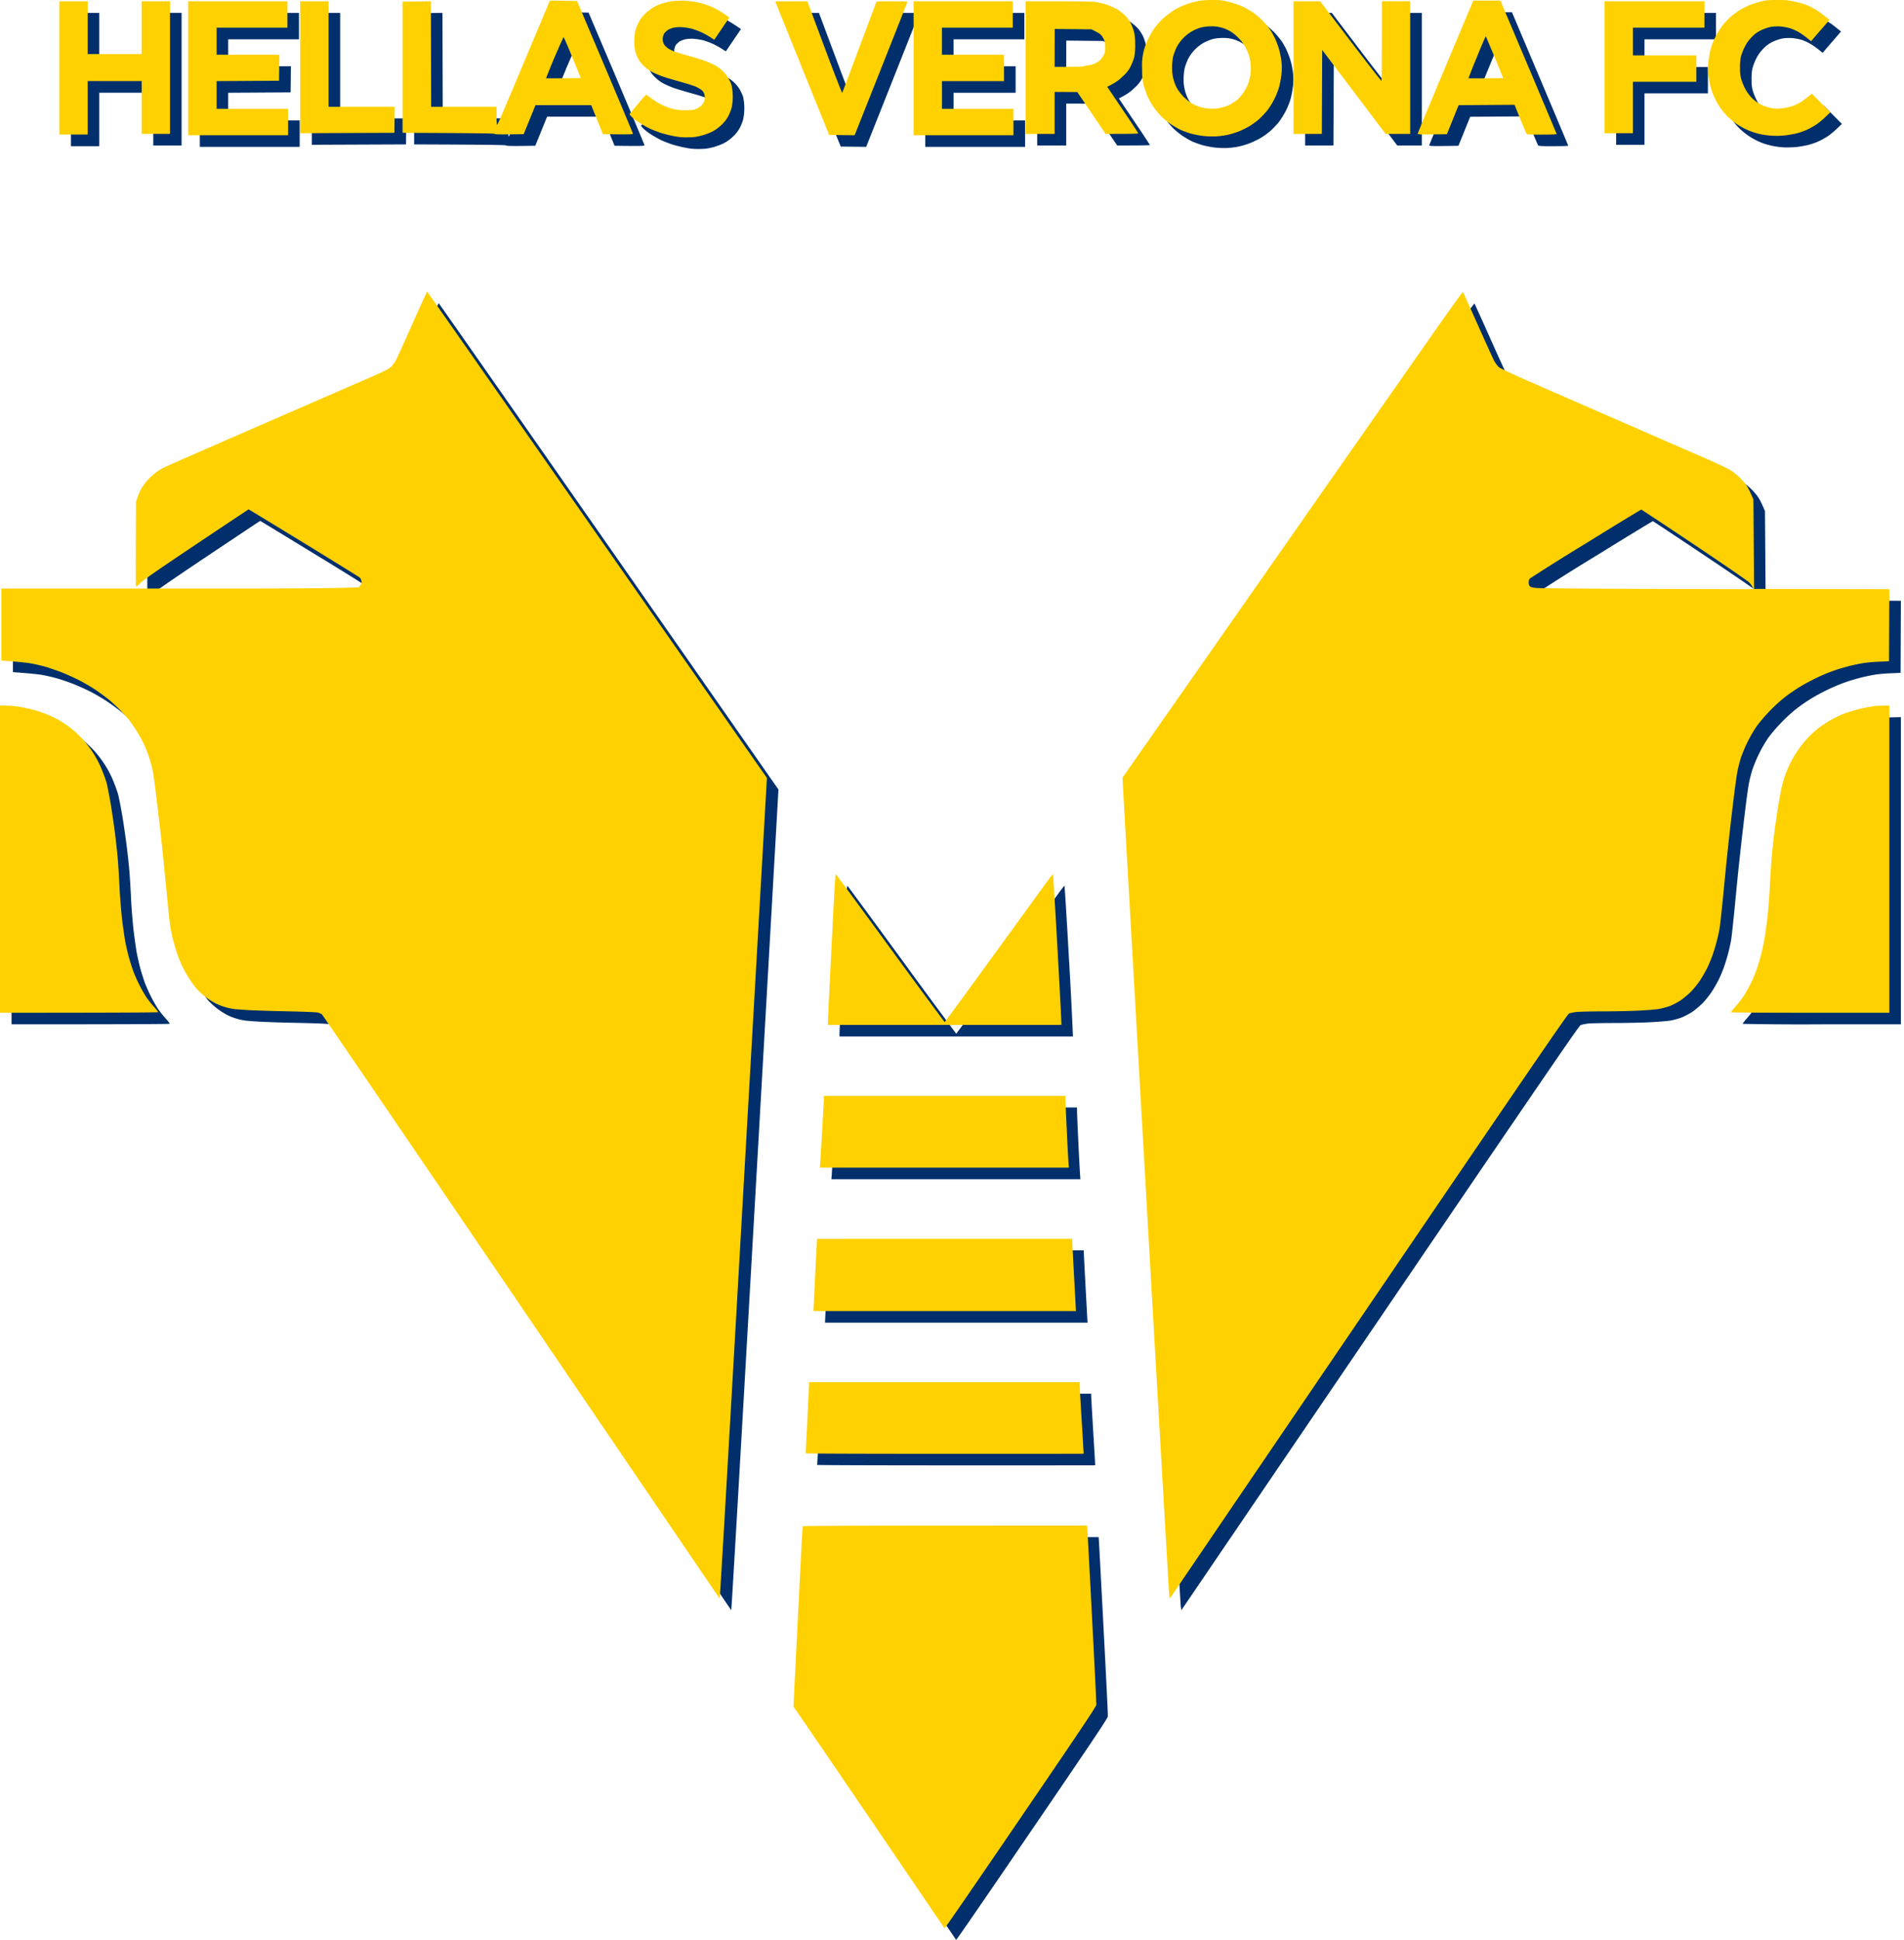
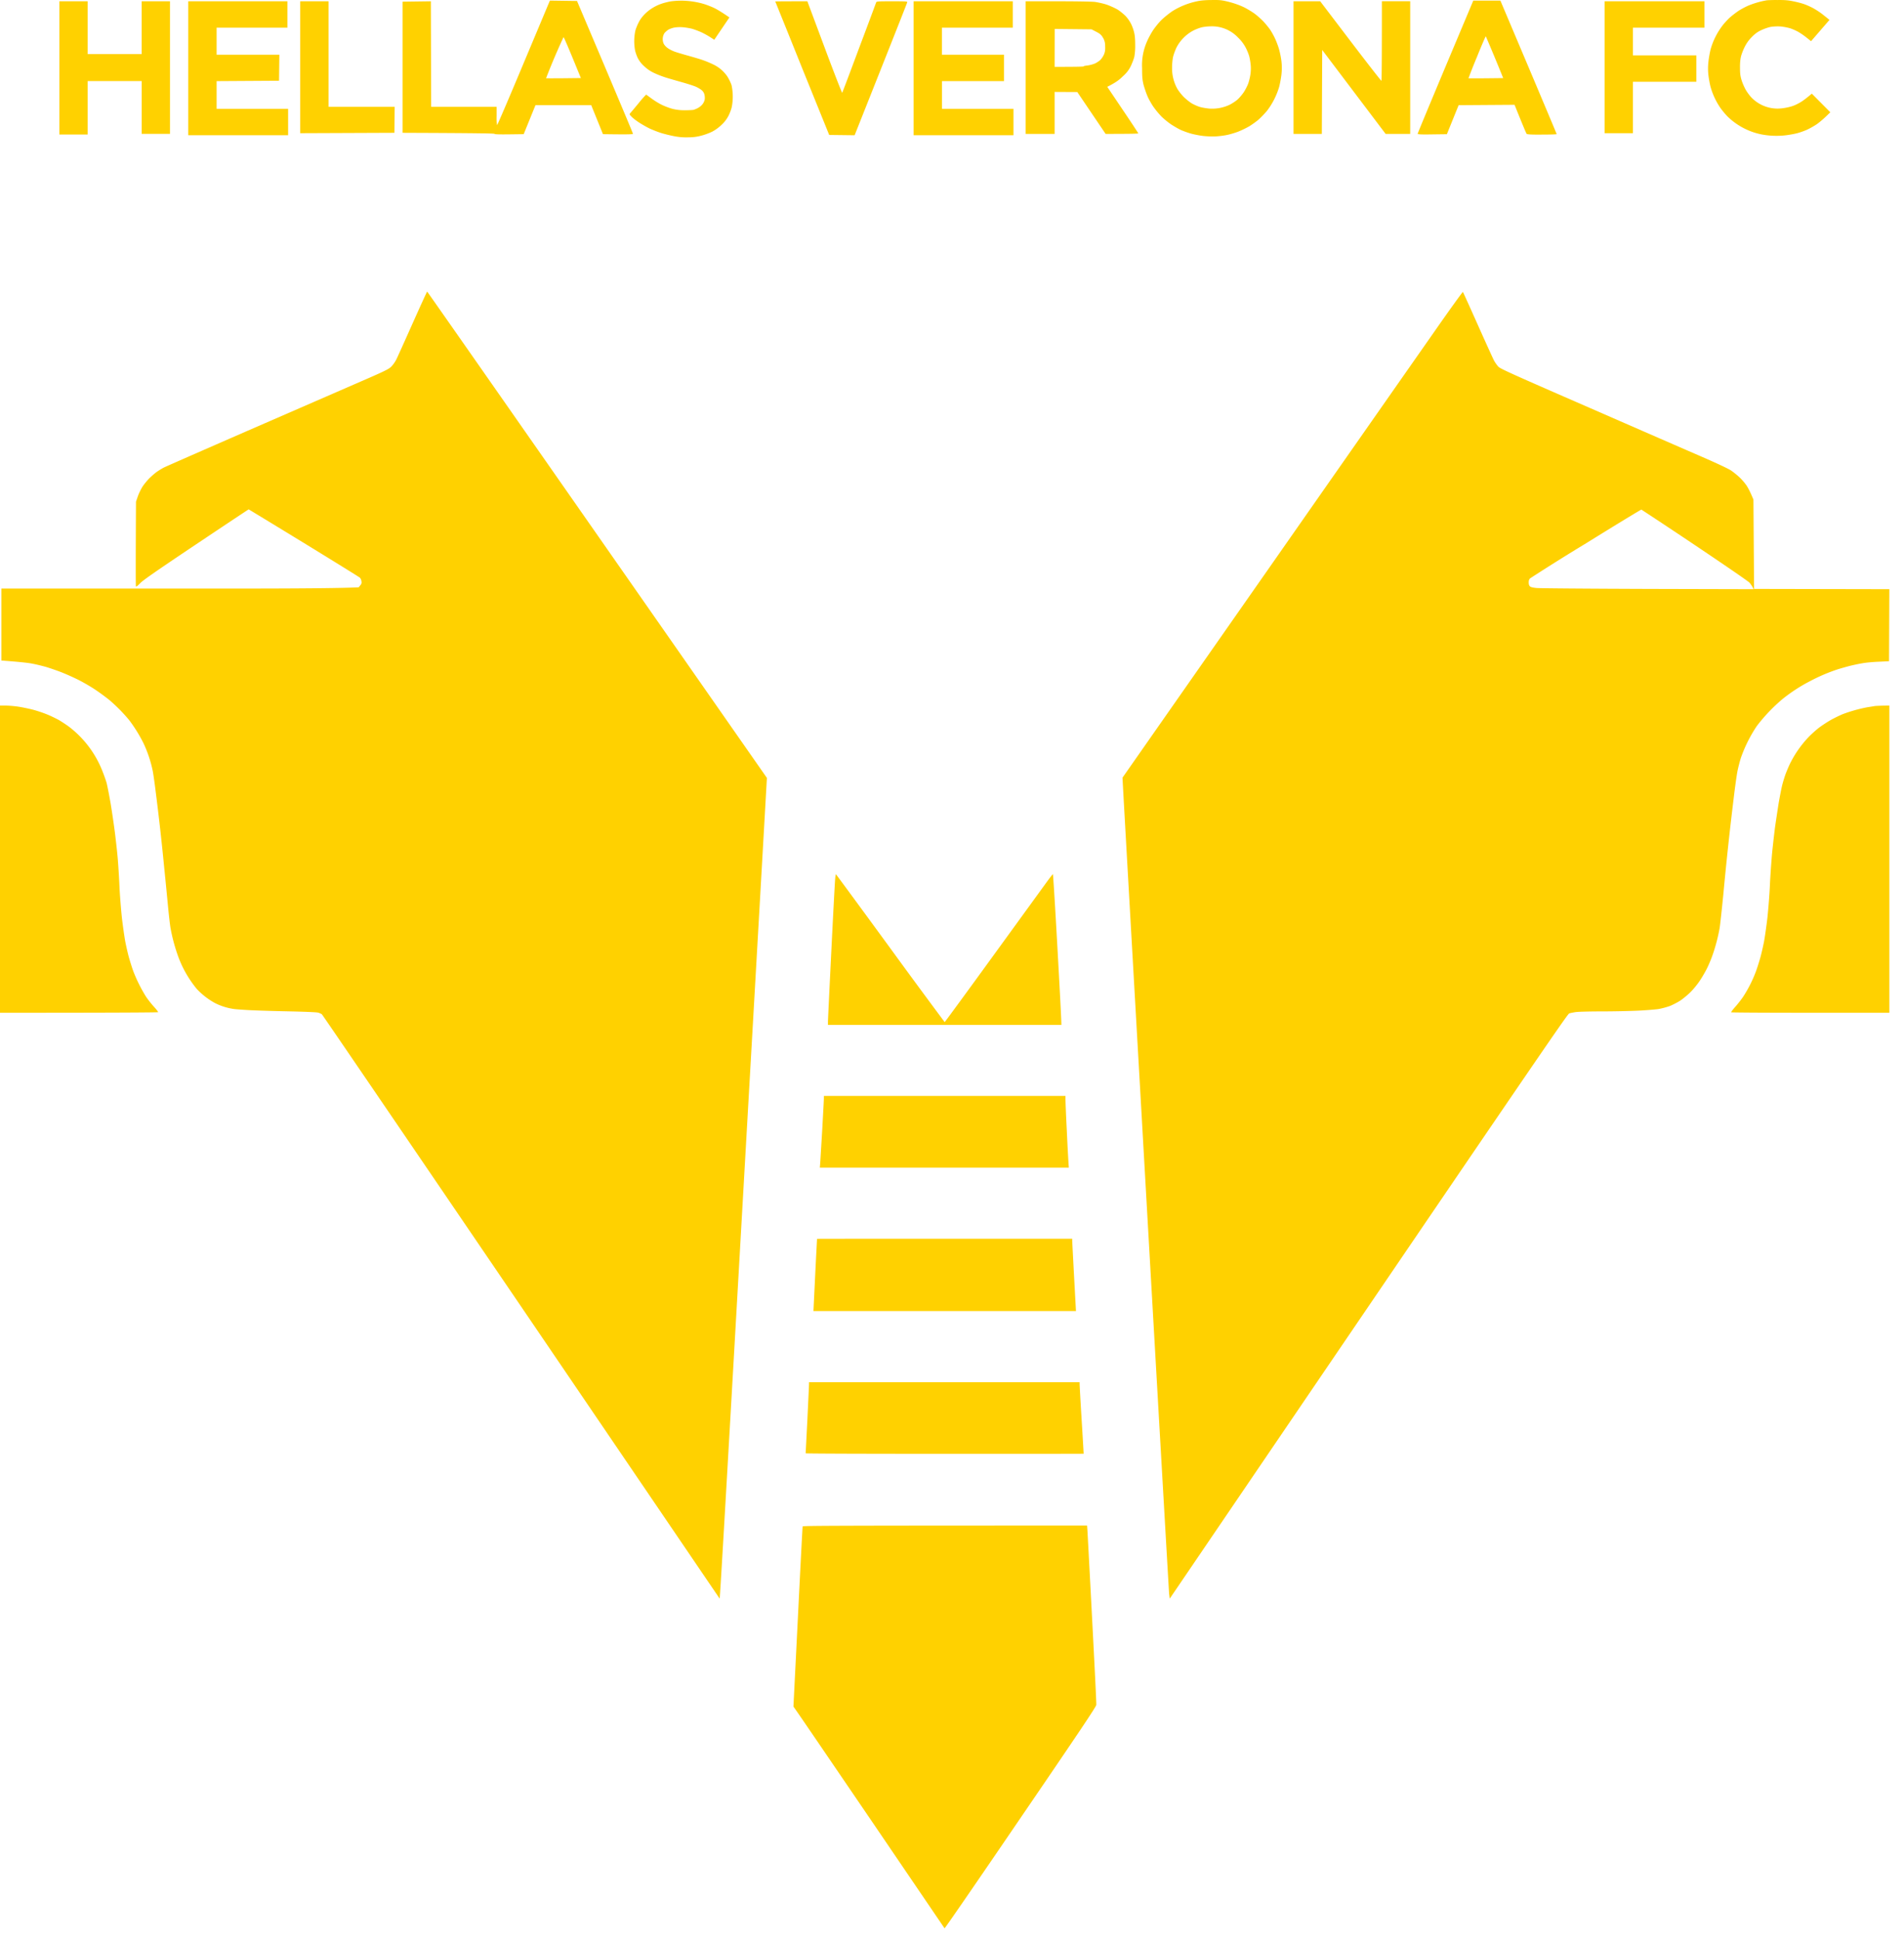
<svg xmlns="http://www.w3.org/2000/svg" width="491" height="500" fill="none">
-   <path fill="#002F6C" fill-rule="evenodd" d="M315.42 2.99c2.14-.03 2.66.02 4.53.5 1.34.34 2.68.82 3.82 1.36.95.48 2.24 1.27 2.86 1.74.62.48 1.6 1.35 2.19 1.97.57.62 1.3 1.51 1.64 1.99.32.47.9 1.46 1.24 2.18.35.72.85 2.02 1.1 2.89.25.84.54 2.3.64 3.2.13 1.2.13 2.2-.02 3.5-.13 1-.4 2.5-.65 3.32-.22.82-.8 2.18-1.24 3.05-.45.85-1.24 2.12-1.76 2.79-.55.67-1.47 1.64-2.07 2.18-.57.53-1.71 1.35-2.5 1.84-.8.48-2.15 1.12-3 1.45-.86.32-2.13.7-2.78.82-.67.15-1.96.32-2.88.37-.97.05-2.39 0-3.38-.13-.97-.12-2.39-.4-3.13-.62-.77-.22-1.87-.62-2.44-.87-.6-.25-1.69-.9-2.48-1.39-.8-.52-2-1.5-2.66-2.16a22 22 0 0 1-2.17-2.66c-.52-.8-1.19-2.01-1.46-2.71-.3-.7-.72-1.96-.95-2.79-.3-1.26-.37-2-.37-4.22a15.03 15.03 0 0 1 1.3-6.99c.29-.72.99-1.98 1.5-2.78.56-.82 1.57-2.09 2.32-2.8.75-.7 2.04-1.75 2.88-2.27a19.63 19.63 0 0 1 6.04-2.41c1-.23 2.17-.35 3.88-.35Zm-4.87 7.95a10.4 10.4 0 0 0-4.15 4.23c-.35.72-.75 1.81-.9 2.44-.15.62-.27 1.89-.27 2.8a10.84 10.84 0 0 0 1.27 5.3c.32.6 1.1 1.62 1.76 2.29.7.67 1.7 1.46 2.29 1.76.57.3 1.42.67 1.91.8.48.15 1.5.32 2.27.4a10.55 10.55 0 0 0 5.29-.95c.62-.3 1.57-.92 2.09-1.37.52-.47 1.27-1.36 1.66-1.96.4-.62.87-1.57 1.07-2.09a10.98 10.98 0 0 0 .67-4.8 15.4 15.4 0 0 0-.37-2.26c-.15-.57-.57-1.59-.92-2.26a9.9 9.9 0 0 0-1.94-2.56 9.2 9.2 0 0 0-7.03-2.93c-.77 0-1.87.12-2.44.27-.6.15-1.61.55-2.26.9ZM461.24 3c1.84-.03 2.86.05 4.25.35 1 .2 2.34.54 2.96.8.62.22 1.64.69 2.26 1.04.62.35 1.57.97 2.09 1.36.52.43 1.2.95 1.96 1.57l-4.75 5.5-1.01-.83a19.5 19.5 0 0 0-2.14-1.49c-.62-.37-1.62-.82-2.24-1.02-.62-.2-1.76-.4-2.51-.47-.82-.05-1.87 0-2.54.12-.62.13-1.71.5-2.43.85a7.8 7.8 0 0 0-2.44 1.79 9.48 9.48 0 0 0-1.76 2.44c-.38.72-.8 1.81-.97 2.43-.2.77-.3 1.74-.28 3.06 0 1.57.1 2.19.45 3.3.25.78.75 1.87 1.1 2.47.34.57.94 1.36 1.34 1.79a9.4 9.4 0 0 0 8.3 2.8c.82-.1 1.94-.37 2.54-.6.57-.19 1.49-.66 2.08-1.04.57-.37 1.42-.99 2.71-2.08l4.78 4.8-1.22 1.16c-.67.65-1.74 1.54-2.36 1.97-.63.42-1.7 1.02-2.34 1.31-.67.33-1.81.72-2.54.92-.72.2-2.13.45-3.13.58-1 .1-2.56.14-3.48.1a19.67 19.67 0 0 1-5.05-.97 17.6 17.6 0 0 1-6.36-3.96c-.57-.57-1.39-1.56-1.84-2.18a18.54 18.54 0 0 1-2.58-5.5c-.2-.74-.45-2.14-.55-3.03-.12-1.22-.12-2.19.02-3.58.13-1.07.4-2.59.65-3.4a18.41 18.41 0 0 1 2.81-5.57c.45-.63 1.34-1.62 1.96-2.2.6-.54 1.67-1.36 2.34-1.8.65-.43 1.8-1.05 2.51-1.35a22.82 22.82 0 0 1 4.63-1.34c.17-.05 1.44-.1 2.78-.1Zm-316.44.15 6.98.1L159 20.22c3.95 9.37 7.2 17.1 7.2 17.22 0 .18-.86.23-7.72.13l-3.03-7.49h-14.37l-3.04 7.49-3.75.05c-2.41.02-3.75 0-3.75-.13 0-.12-4.1-.2-23.74-.27V3.42l7.3-.1.08 27.19h16.88v2.36c0 1.3.05 2.36.12 2.36.08 0 3.04-6.89 6.57-15.31l6.73-16.04.33-.74Zm-1 20c.03.03 2.04.03 4.5 0l4.47-.04c-3.33-8.18-4.37-10.54-4.47-10.54-.07 0-1.14 2.36-2.36 5.27-1.2 2.9-2.16 5.3-2.14 5.32Zm34.5-19.98a21.16 21.16 0 0 1 6 .8c.82.22 2.1.72 2.88 1.1.75.37 1.94 1.06 3.9 2.43l-1.34 1.96-2.56 3.78-.97-.62c-.52-.35-1.6-.95-2.34-1.3-.77-.34-1.91-.76-2.53-.94-.62-.15-1.7-.32-2.34-.37a8.87 8.87 0 0 0-2.19.1c-.52.1-1.22.37-1.54.57-.32.22-.74.6-.94.85a2.9 2.9 0 0 0-.23 2.66c.15.37.6.87 1.02 1.16.4.3 1.17.7 1.7.9.52.2 1.93.62 3.13.97 1.19.32 2.9.82 3.82 1.12.92.3 2.22.82 2.91 1.17a9.12 9.12 0 0 1 3.85 3.18c.4.62.9 1.64 1.1 2.26a14.02 14.02 0 0 1 .05 5.67c-.13.57-.5 1.56-.82 2.18a8.37 8.37 0 0 1-1.7 2.27c-.71.72-1.6 1.36-2.43 1.81-.72.37-2.04.87-2.96 1.1-1.22.32-2.14.42-3.55.42-1.37.02-2.46-.1-3.75-.38-1-.2-2.47-.57-3.21-.82-.77-.24-2.04-.74-2.79-1.09a29.29 29.29 0 0 1-2.7-1.54c-.73-.47-1.6-1.14-1.92-1.5-.57-.56-.6-.64-.32-.94.15-.15 1.1-1.29 2.11-2.5a27.37 27.37 0 0 1 1.96-2.24c.03 0 .65.44 1.35.96.7.53 1.89 1.27 2.66 1.65.74.37 2.01.84 2.78 1.04.92.25 1.94.37 3.13.37.95 0 1.97-.05 2.26-.1.28-.07.8-.27 1.12-.44.33-.15.85-.55 1.15-.9a3 3 0 0 0 .64-1.24 3.5 3.5 0 0 0-.05-1.34c-.1-.45-.37-.87-.74-1.17-.3-.25-.97-.65-1.47-.87a36.9 36.9 0 0 0-3.75-1.2c-1.54-.44-3.46-1-4.2-1.24-.77-.22-2.04-.74-2.84-1.12a9.34 9.34 0 0 1-2.58-1.76 7.04 7.04 0 0 1-1.64-2.14c-.28-.57-.57-1.47-.67-1.96a13.2 13.2 0 0 1 .07-5.03c.15-.57.57-1.59.92-2.23.4-.8 1.04-1.6 1.76-2.29a11.32 11.32 0 0 1 4.1-2.44c.48-.17 1.42-.42 2.1-.54.64-.13 1.83-.23 2.6-.23Zm204.61-.02h6.99l7.25 17.13c3.98 9.42 7.26 17.2 7.26 17.27 0 .08-1.71.13-3.78.13-2.9.02-3.82-.05-3.97-.2-.1-.13-.85-1.87-3.1-7.48l-14.43.1-3.03 7.48-3.78.05c-2.9.05-3.75 0-3.75-.18 0-.12 3.23-7.88 7.16-17.25l7.18-17.05Zm-1.24 20c.02.03 2.04.03 4.5 0l4.45-.04a507.3 507.3 0 0 0-4.48-10.76c-.05-.05-1.1 2.36-2.3 5.34a143.43 143.43 0 0 0-2.17 5.47ZM18.29 3.32h7.31v13.6h13.92V3.31h7.31V37.5h-7.3V23.9H25.6v13.78h-7.3V3.3Zm33.24 0H77.1v6.81H58.84v6.96h16.18l-.08 6.72-16.1.1v7.13h18.44v6.81H51.53V3.31Zm28.88 0h7.31v27.2h17.05l-.07 6.7-24.29.1v-34Zm130.78 0 4.43 11.86c2.43 6.54 4.5 11.8 4.55 11.73.07-.07 2.03-5.27 4.37-11.56 2.36-6.29 4.33-11.56 4.38-11.73.1-.27.44-.3 4.1-.3 3.73 0 4 .03 3.9.3-.02.17-3.1 7.96-13.55 34.23l-6.56-.07-6.96-17.18c-3.8-9.47-6.94-17.2-6.94-17.23 0-.02 1.87-.05 8.28-.05Zm27.4 0h25.57v6.81H245.9v6.96h16.01v6.82h-16v7.13h18.44v6.81h-25.75V3.31Zm28.88 0h8.23c4.72 0 8.85.08 9.7.18.81.12 2.18.42 3.05.72.85.3 2.11.87 2.79 1.27.64.42 1.59 1.19 2.08 1.71a9.64 9.64 0 0 1 1.32 1.89c.27.52.62 1.47.77 2.09.22.8.32 1.79.32 3.3a16 16 0 0 1-.22 3.14c-.12.52-.52 1.56-.84 2.26a7.9 7.9 0 0 1-2.04 2.7c-1 1-1.8 1.62-4.1 2.8l4 5.93c2.21 3.26 4 6 4 6.07 0 .07-1.89.12-8.43.12l-7.3-10.79-5.85-.02v10.81h-7.48V3.31Zm7.48 16.9c5.8 0 7.49-.04 7.49-.12 0-.07.44-.17.99-.22.55-.08 1.44-.3 1.94-.52a5.3 5.3 0 0 0 1.49-1.05c.3-.32.7-.94.87-1.39.22-.57.3-1.12.25-2.09a3.86 3.86 0 0 0-.6-2.19c-.42-.7-.74-.97-1.71-1.46l-1.2-.62-9.5-.1-.02 9.77Zm61.6-16.9h6.89l7.83 10.3c4.3 5.64 7.88 10.24 7.95 10.19.08-.05.13-4.68.13-20.49h7.3V37.5h-6.33l-16.36-21.62-.1 21.62h-7.3V3.31Zm80.22 0h25.75v6.81h-18.44v7.14h16.35v6.8h-16.35v13.26h-7.31v-34ZM113.13 78.14c.05 0 19.78 28.19 87.62 125.36l-.05.81-5.96 104.6c-3.26 57.08-5.97 104.29-6.17 106.13l-51.16-75.22c-28.14-41.34-51.28-75.3-51.43-75.4-.15-.12-.57-.3-.94-.42-.45-.13-3.33-.25-7.93-.35-3.98-.07-8.6-.22-10.27-.32-1.66-.1-3.36-.23-3.73-.3a15.65 15.65 0 0 1-4.57-1.44 18.5 18.5 0 0 1-4.8-3.68 28.66 28.66 0 0 1-4.87-8.55 45.7 45.7 0 0 1-1.94-7.31c-.15-.92-.42-3.36-.62-5.42s-.62-6.49-.97-9.84a633.23 633.23 0 0 0-2.26-20.14 103.6 103.6 0 0 0-.7-4.9 31.86 31.86 0 0 0-2.41-7.23 37.72 37.72 0 0 0-3.75-6.02 56.81 56.81 0 0 0-2.1-2.33 49.63 49.63 0 0 0-2.85-2.69 54.8 54.8 0 0 0-3.75-2.75c-1.2-.8-3.19-1.94-4.43-2.57a66.67 66.67 0 0 0-4.27-1.91 73.3 73.3 0 0 0-3.9-1.34c-1.08-.3-2.72-.7-3.66-.87-.97-.2-3.13-.45-7.93-.8v-18.57h60.2c14.02 0 26.95-.07 31.95-.32l.4-.5c.32-.37.4-.6.3-1.1a1.66 1.66 0 0 0-.4-.88 831.1 831.1 0 0 0-14.45-8.95c-7.78-4.75-14.2-8.66-14.22-8.66-.05 0-6.14 4.06-13.54 9-10.1 6.77-13.7 9.25-14.45 10.05-.62.64-1.02.94-1.09.8-.05-.13-.07-5.08.03-21.83l.47-1.4c.27-.77.84-1.91 1.24-2.53.42-.62 1.22-1.6 1.77-2.14.57-.55 1.41-1.3 1.9-1.64.48-.32 1.3-.84 1.82-1.1.53-.27 10.07-4.44 21.23-9.31l28.47-12.38c7.33-3.19 8.25-3.63 8.94-4.33a8.24 8.24 0 0 0 1.32-1.89c.3-.62 2.19-4.8 4.18-9.27 2.01-4.5 3.68-8.15 3.73-8.15Zm267.1.1c.07.07 1.79 3.87 3.82 8.42 2.04 4.58 3.93 8.73 4.2 9.25.28.52.8 1.24 1.15 1.61.57.55 4.05 2.12 23.47 10.57 12.52 5.47 25.6 11.16 29.05 12.65 3.8 1.67 6.74 3.04 7.49 3.53a15.8 15.8 0 0 1 4 3.9c.4.63.97 1.7 1.74 3.58l.17 23.02 34.88.08-.08 18.57-2.6.12c-1.45.05-3.36.22-4.28.4-.92.15-2.39.47-3.3.7-.93.24-2.25.62-2.97.84a46.06 46.06 0 0 0-7.13 3.03 41.77 41.77 0 0 0-7.2 4.67 43.94 43.94 0 0 0-6.6 6.92 36.27 36.27 0 0 0-4.13 8.25c-.3.97-.69 2.46-.86 3.33-.18.84-.65 4.15-1.02 7.3a830.4 830.4 0 0 0-2.64 24.41c-.4 4.04-.82 8.04-.97 8.9a45.58 45.58 0 0 1-1.94 7.23c-.34.93-.94 2.35-1.36 3.17-.4.8-1.2 2.19-1.77 3.03-.57.87-1.61 2.16-2.33 2.89-.7.72-1.92 1.71-2.66 2.23-.77.5-2.02 1.15-2.76 1.44-.75.28-2.04.63-2.86.78-.85.12-3.18.32-5.17.42-2.02.1-6.24.2-9.4.2-3.18 0-6.26.07-6.88.17-.63.1-1.37.25-1.65.35-.44.12-8.02 11.18-103 150.84l-.16-1.2c-.07-.64-2.78-47.82-6.04-104.85-3.25-57-5.94-104.08-5.99-105.57l36.97-52.85c20.3-29.06 40.04-57.25 43.82-62.64 3.78-5.42 6.94-9.77 6.99-9.7Zm17.32 73.82c-.25.25-.35.6-.35 1.05 0 .42.1.8.3 1 .23.22.75.34 1.74.44.8.07 13.7.17 28.71.22l27.27.08c-.4-.8-.77-1.32-1.09-1.7-.3-.34-6.66-4.7-14.12-9.69-7.48-5-13.67-9.1-13.75-9.12-.1-.03-6.53 3.88-14.26 8.67a555.21 555.21 0 0 0-14.45 9.05ZM2.98 184.86h1.44c.8 0 2.26.12 3.26.26 1 .15 2.68.5 3.75.78 1.05.27 2.69.82 3.66 1.21.94.38 2.36 1.07 3.13 1.5.74.44 1.96 1.24 2.68 1.78a26.56 26.56 0 0 1 8.4 11.11c.43 1.05.95 2.52 1.15 3.21.2.72.67 3.16 1.07 5.42.37 2.26.87 5.7 1.12 7.68.24 1.97.57 4.85.7 6.44.14 1.6.34 4.77.44 7.06.1 2.31.4 5.97.62 8.1.25 2.17.65 4.95.87 6.2.25 1.26.67 3.13.97 4.2.3 1.04.8 2.66 1.14 3.57a39.16 39.16 0 0 0 3.29 6.54 26.5 26.5 0 0 0 2.06 2.61c.62.67 1.07 1.27 1.02 1.35-.05.07-9.25.14-40.77.14v-79.17Zm487.22 0v79.16h-20.31a817.5 817.5 0 0 1-20.46-.12c-.05-.07.37-.65.95-1.3.57-.61 1.49-1.78 2.06-2.6a33.5 33.5 0 0 0 3.36-6.62c.34-.91.84-2.53 1.14-3.57.3-1.07.72-2.94.97-4.2.22-1.25.62-4.03.87-6.2.22-2.13.52-5.79.62-8.1.1-2.29.35-5.82.52-7.83a233 233 0 0 1 .77-6.98c.25-1.82.7-4.73.97-6.47.3-1.71.7-3.8.9-4.6.2-.82.6-2.1.87-2.88.3-.77.82-2.04 1.19-2.78.35-.78 1.24-2.27 1.94-3.34.75-1.09 1.94-2.58 2.86-3.5.84-.87 2.13-2.01 2.86-2.53.72-.53 2.01-1.37 2.88-1.87.84-.47 2.19-1.12 2.96-1.44a38.75 38.75 0 0 1 6.44-1.82 59.8 59.8 0 0 0 1.99-.32c.24-.02 1.16-.07 3.65-.1Zm-271.65 43.47c.07.05 6.39 8.62 14.04 19.09a2001.42 2001.42 0 0 0 14 19.02c.05 0 5.77-7.81 12.7-17.35l13.87-19.1c.7-.94 1.3-1.71 1.34-1.69.06.03.58 8.4 1.15 18.62a1104.1 1104.1 0 0 1 1.04 20.24h-60.2v-.82c0-.48.4-8.65.87-18.2.47-9.55.92-17.92 1-18.62.04-.7.14-1.22.19-1.2Zm-3.1 57.12h62.29v.85c0 .44.15 4.05.34 7.98.18 3.92.38 7.7.53 9.67H214.4l.1-1.27.52-8.58c.22-4.03.42-7.63.42-7.98v-.67Zm64.03 36.82v.54c.02.33.22 4.53.97 18.1h-67.7l.46-9.27c.24-5.12.47-9.32.47-9.35.02-.02 14.81-.02 65.8-.02Zm-67.87 36.96h69.78v.47c0 .28.23 4.4.52 9.2.3 4.8.52 8.75.52 8.78 0 .02-16.13.02-35.84.02-19.71 0-35.85-.05-35.85-.12l.45-8.75c.22-4.75.42-8.85.42-9.13v-.47Zm71.7 36.96.1 1.35c.04.74.6 11 1.21 22.82.62 11.78 1.12 21.72 1.07 22.05-.02.47-4.4 6.98-19.54 29.15-10.71 15.71-19.51 28.52-19.58 28.44-.06-.07-8.53-12.53-18.85-27.69-10.34-15.16-19.06-27.99-20.13-29.46l1.17-23.12c.62-12.7 1.16-23.19 1.21-23.31.05-.18 7.56-.23 73.34-.23Z" clip-rule="evenodd" />
  <path fill="#FFD100" fill-rule="evenodd" d="M312.44 0c2.14-.02 2.66.03 4.52.5 1.35.35 2.69.82 3.83 1.37.95.47 2.24 1.27 2.86 1.74.62.47 1.6 1.34 2.19 1.96.57.62 1.3 1.52 1.64 2 .32.46.9 1.46 1.24 2.18.35.72.85 2.01 1.1 2.88.25.85.54 2.31.64 3.21.13 1.2.13 2.19-.02 3.5-.13 1-.4 2.5-.65 3.31a19.25 19.25 0 0 1-3 5.84c-.55.67-1.47 1.64-2.07 2.19-.57.52-1.71 1.34-2.51 1.84-.8.47-2.14 1.12-2.98 1.44-.87.32-2.14.7-2.79.82-.67.15-1.96.32-2.88.37-.97.05-2.39 0-3.38-.12-.97-.12-2.39-.4-3.13-.62-.77-.22-1.87-.62-2.44-.87-.6-.25-1.69-.9-2.49-1.4-.79-.52-1.98-1.48-2.66-2.16a22 22 0 0 1-2.16-2.66c-.52-.8-1.2-2-1.46-2.7-.3-.7-.72-1.97-.95-2.79-.3-1.27-.37-2.01-.37-4.23a15.04 15.04 0 0 1 1.3-6.98c.29-.72.99-1.99 1.5-2.78.55-.82 1.57-2.1 2.32-2.81.75-.7 2.04-1.74 2.88-2.27a19.62 19.62 0 0 1 6.04-2.4c1-.23 2.17-.35 3.88-.35Zm-4.87 7.96a10.4 10.4 0 0 0-4.15 4.23c-.35.72-.75 1.81-.9 2.43-.15.62-.27 1.9-.27 2.81a10.88 10.88 0 0 0 1.27 5.3c.32.6 1.1 1.61 1.76 2.28.7.67 1.7 1.47 2.29 1.77.57.3 1.42.67 1.91.8.47.14 1.5.32 2.26.4a10.54 10.54 0 0 0 5.3-.95c.62-.3 1.57-.92 2.09-1.37.52-.47 1.27-1.37 1.66-1.97.4-.62.87-1.56 1.07-2.08.2-.53.45-1.54.57-2.27.13-.8.18-1.81.1-2.53a15.4 15.4 0 0 0-.37-2.26c-.15-.57-.57-1.6-.92-2.27a9.94 9.94 0 0 0-1.94-2.56 9.22 9.22 0 0 0-7.03-2.93c-.77 0-1.87.13-2.44.27-.6.15-1.62.55-2.26.9ZM458.26.01c1.84-.03 2.86.04 4.25.34 1 .2 2.34.55 2.96.8.62.22 1.64.7 2.26 1.04.62.35 1.57.97 2.09 1.37.52.42 1.2.94 1.96 1.57l-4.75 5.49-1.02-.82a19.5 19.5 0 0 0-2.13-1.5c-.63-.37-1.62-.81-2.24-1.01a15 15 0 0 0-2.51-.47c-.82-.05-1.87 0-2.54.12-.62.12-1.71.5-2.43.85-.95.44-1.62.94-2.44 1.79a9.48 9.48 0 0 0-1.76 2.43c-.38.72-.8 1.82-.97 2.44-.2.77-.3 1.74-.28 3.06 0 1.56.1 2.18.45 3.3.25.77.75 1.87 1.1 2.46.34.57.94 1.37 1.34 1.8a9.38 9.38 0 0 0 8.3 2.8c.82-.1 1.94-.37 2.54-.6.57-.2 1.49-.67 2.08-1.04.58-.37 1.42-1 2.71-2.09l4.77 4.8-1.21 1.17c-.67.64-1.74 1.54-2.36 1.96-.63.42-1.7 1.02-2.34 1.32-.67.32-1.82.72-2.54.92-.72.2-2.13.45-3.13.57a20.6 20.6 0 0 1-6.34-.27 17.5 17.5 0 0 1-8.55-4.55c-.57-.57-1.4-1.57-1.84-2.19a18.35 18.35 0 0 1-2.58-5.5c-.2-.74-.45-2.13-.55-3.03-.13-1.21-.13-2.18.02-3.57.13-1.07.4-2.59.65-3.41a18.4 18.4 0 0 1 2.81-5.57c.45-.62 1.34-1.61 1.96-2.19.6-.54 1.67-1.36 2.34-1.81.65-.42 1.79-1.04 2.51-1.34A22.86 22.86 0 0 1 455.48.1c.17-.05 1.44-.1 2.78-.1ZM141.82.15l6.98.1 7.2 16.98c3.96 9.37 7.22 17.1 7.22 17.23 0 .17-.87.22-7.73.12l-3.03-7.48h-14.37l-3.04 7.48-3.75.05c-2.41.03-3.75 0-3.75-.12 0-.13-4.1-.2-23.74-.28V.43l7.3-.1.08 27.2h16.88v2.35a11 11 0 0 0 .12 2.37c.08 0 3.04-6.89 6.57-15.32L141.49.9l.32-.75Zm-1 20.02c.03.02 2.04.02 4.5 0l4.47-.05c-3.33-8.18-4.37-10.54-4.47-10.54a166.29 166.29 0 0 0-4.5 10.59Zm34.5-20a21.17 21.17 0 0 1 6 .8c.81.23 2.1.73 2.88 1.1.74.37 1.94 1.07 3.9 2.43l-1.34 1.97-2.56 3.78-.97-.62c-.52-.35-1.6-.95-2.34-1.3-.77-.35-1.91-.77-2.53-.94-.63-.15-1.7-.33-2.34-.37a8.86 8.86 0 0 0-2.19.1c-.52.1-1.22.37-1.54.57-.32.22-.74.6-.94.84a2.92 2.92 0 0 0-.23 2.66c.15.37.6.87 1.02 1.17.4.3 1.17.7 1.7.9.51.2 1.93.62 3.13.96 1.19.33 2.9.82 3.82 1.12.92.3 2.22.82 2.91 1.17a9.08 9.08 0 0 1 3.85 3.18c.4.62.9 1.64 1.1 2.26a14.03 14.03 0 0 1 .05 5.67c-.13.57-.5 1.57-.82 2.19a8.36 8.36 0 0 1-1.7 2.26 11.1 11.1 0 0 1-2.43 1.82c-.72.37-2.04.87-2.96 1.09-1.22.32-2.13.42-3.55.42-1.37.03-2.46-.1-3.75-.37-1-.2-2.47-.57-3.21-.82-.77-.25-2.04-.75-2.79-1.1a29.18 29.18 0 0 1-2.7-1.54c-.73-.47-1.6-1.14-1.92-1.49-.57-.57-.6-.64-.32-.94.15-.15 1.1-1.3 2.11-2.51a27.17 27.17 0 0 1 1.96-2.24c.03 0 .65.45 1.35.97.7.52 1.88 1.27 2.66 1.64.74.37 2 .85 2.78 1.05.92.24 1.94.37 3.13.37.95 0 1.97-.05 2.26-.1.28-.08.8-.27 1.12-.45a4.1 4.1 0 0 0 1.15-.9 3 3 0 0 0 .64-1.24c.08-.34.05-.94-.05-1.34-.1-.45-.37-.87-.74-1.17-.3-.25-.97-.64-1.47-.87-.5-.22-2.19-.77-3.75-1.2-1.54-.44-3.46-.98-4.2-1.23a23.9 23.9 0 0 1-2.84-1.12 9.34 9.34 0 0 1-2.58-1.77 7.02 7.02 0 0 1-1.64-2.13c-.28-.58-.58-1.47-.68-1.97a13.2 13.2 0 0 1 .08-5.02c.15-.57.57-1.6.92-2.24.4-.8 1.04-1.59 1.76-2.28a11.32 11.32 0 0 1 4.1-2.44c.48-.17 1.42-.42 2.1-.55.64-.12 1.83-.22 2.6-.22ZM379.93.16h6.99l7.25 17.13c3.98 9.42 7.26 17.2 7.26 17.28 0 .07-1.71.12-3.78.12-2.9.03-3.82-.05-3.97-.2-.1-.12-.85-1.86-3.11-7.48l-14.42.1-3.03 7.48-3.78.05c-2.9.05-3.75 0-3.75-.17 0-.13 3.23-7.88 7.16-17.25L379.93.15Zm-1.24 20.02c.02.02 2.04.02 4.5 0l4.45-.05a509.24 509.24 0 0 0-4.48-10.77c-.05-.05-1.1 2.36-2.3 5.35a141.3 141.3 0 0 0-2.17 5.47ZM15.3.33h7.31v13.6h13.92V.33h7.31V34.5h-7.3V20.9H22.61v13.77h-7.3V.33Zm33.24 0h25.58v6.8H55.86v6.97h16.18l-.08 6.71-16.1.1v7.14H74.3v6.8H48.55V.34Zm28.88 0h7.31v27.2h17.05l-.07 6.7-24.29.1v-34Zm130.78 0 4.43 11.86c2.43 6.53 4.5 11.8 4.55 11.73.07-.08 2.03-5.27 4.37-11.56A1484.7 1484.7 0 0 0 225.94.63c.1-.28.44-.3 4.1-.3 3.72 0 4 .02 3.9.3-.03.17-3.1 7.95-13.55 34.23l-6.56-.08-6.96-17.18c-3.8-9.47-6.94-17.2-6.94-17.22 0-.03 1.87-.05 8.28-.05Zm27.4 0h25.57v6.8h-18.27v6.97h16.01v6.81h-16v7.14h18.44v6.8H235.6V.34Zm28.88 0h8.23c4.72 0 8.85.07 9.7.17.81.13 2.18.42 3.05.72.84.3 2.11.87 2.78 1.27.65.42 1.6 1.2 2.1 1.72a9.65 9.65 0 0 1 1.31 1.89c.27.52.62 1.46.77 2.08.22.8.32 1.8.32 3.31a16 16 0 0 1-.22 3.13c-.12.52-.52 1.57-.84 2.26a7.9 7.9 0 0 1-2.04 2.71c-1 1-1.8 1.62-4.1 2.79l4 5.94c2.2 3.25 4 5.99 4 6.06 0 .08-1.89.13-8.43.13l-7.3-10.79-5.85-.03v10.82h-7.48V.33Zm7.48 16.9c5.8 0 7.48-.05 7.48-.12 0-.08.45-.18 1-.23a8.6 8.6 0 0 0 1.94-.52c.52-.25 1.2-.7 1.49-1.04.3-.33.7-.95.87-1.4.22-.57.3-1.11.25-2.08a3.86 3.86 0 0 0-.6-2.19c-.42-.7-.74-.97-1.71-1.47l-1.2-.62-9.5-.1-.02 9.77Zm61.6-16.9h6.89l7.83 10.29c4.3 5.64 7.88 10.24 7.95 10.2.08-.06.13-4.68.13-20.5h7.3v34.19h-6.34l-16.35-21.63-.1 21.63h-7.3V.33Zm80.22 0h25.75v6.8H421.1v7.14h16.35v6.81H421.1v13.25h-7.31v-34ZM110.15 75.15c.05 0 19.78 28.19 87.62 125.36l-.05.82c-.02.47-2.7 47.53-5.97 104.6-3.25 57.08-5.96 104.28-6.16 106.12l-51.16-75.22c-28.14-41.34-51.28-75.3-51.43-75.4a3.8 3.8 0 0 0-.94-.42c-.45-.12-3.33-.24-7.93-.34-3.98-.08-8.6-.23-10.27-.33s-3.36-.22-3.73-.3a15.66 15.66 0 0 1-4.57-1.44 18.59 18.59 0 0 1-4.8-3.68 28.65 28.65 0 0 1-4.87-8.55 45.72 45.72 0 0 1-1.94-7.3c-.15-.92-.42-3.36-.62-5.42-.2-2.07-.62-6.5-.97-9.85a634.93 634.93 0 0 0-2.26-20.13c-.23-1.9-.55-4.08-.7-4.9a31.93 31.93 0 0 0-2.41-7.23 37.7 37.7 0 0 0-3.75-6.02 57.43 57.43 0 0 0-2.1-2.34 49.97 49.97 0 0 0-2.85-2.68 55.11 55.11 0 0 0-3.76-2.76c-1.19-.8-3.18-1.94-4.42-2.56a66.65 66.65 0 0 0-4.28-1.91 72.44 72.44 0 0 0-3.9-1.35c-1.07-.3-2.7-.7-3.65-.87-.97-.2-3.13-.44-7.93-.8V151.7h60.2c14.02 0 26.95-.07 31.95-.32l.4-.5c.32-.37.4-.6.3-1.1a1.67 1.67 0 0 0-.4-.89c-.18-.17-6.67-4.18-14.45-8.95-7.78-4.75-14.2-8.65-14.22-8.65-.05 0-6.14 4.05-13.54 9-10.1 6.76-13.7 9.25-14.45 10.04-.62.65-1.02.95-1.09.8-.05-.13-.07-5.07.02-21.83l.48-1.39c.27-.77.84-1.91 1.24-2.54.42-.62 1.22-1.59 1.76-2.13.58-.55 1.42-1.3 1.92-1.64.47-.33 1.3-.85 1.81-1.1.53-.27 10.07-4.45 21.23-9.32l28.46-12.38c7.34-3.18 8.26-3.63 8.95-4.32a8.24 8.24 0 0 0 1.32-1.9c.3-.61 2.19-4.8 4.18-9.27 2.01-4.5 3.68-8.15 3.73-8.15Zm267.1.1c.07.08 1.79 3.88 3.82 8.43 2.04 4.57 3.93 8.72 4.2 9.24.28.53.8 1.25 1.15 1.62.57.55 4.05 2.11 23.46 10.56 12.53 5.47 25.6 11.17 29.06 12.66 3.8 1.66 6.74 3.03 7.49 3.53.64.44 1.66 1.27 2.2 1.79.58.54 1.38 1.49 1.8 2.11.4.62.97 1.7 1.74 3.58l.17 23.02 34.88.07-.08 18.57-2.6.13c-1.45.05-3.36.22-4.28.4-.92.14-2.39.47-3.3.69-.93.25-2.25.62-2.97.84a45.63 45.63 0 0 0-7.13 3.03 41.84 41.84 0 0 0-7.2 4.67 43.97 43.97 0 0 0-6.6 6.92 36.02 36.02 0 0 0-4.13 8.25c-.3.97-.69 2.47-.86 3.34-.18.84-.65 4.15-1.02 7.3a831.25 831.25 0 0 0-2.63 24.41c-.4 4.03-.83 8.03-.98 8.9a45.6 45.6 0 0 1-1.94 7.23c-.34.93-.94 2.34-1.36 3.17-.4.79-1.2 2.18-1.77 3.03-.57.87-1.61 2.16-2.33 2.88-.7.72-1.92 1.72-2.66 2.24-.77.5-2.02 1.14-2.76 1.44a21 21 0 0 1-2.86.77c-.85.13-3.18.32-5.17.42-2.02.1-6.24.2-9.4.2-3.18 0-6.26.08-6.88.18-.63.1-1.37.24-1.64.34-.45.13-8.03 11.19-103.02 150.84l-.15-1.2c-.07-.64-2.78-47.82-6.04-104.84-3.25-57-5.94-104.08-5.99-105.57l36.97-52.85a85328.6 85328.6 0 0 1 43.82-62.64c3.78-5.42 6.94-9.77 6.99-9.7Zm17.32 73.83c-.25.25-.35.6-.35 1.04 0 .43.1.8.3 1 .23.22.75.34 1.74.44.8.08 13.7.18 28.71.23l27.27.07c-.4-.8-.77-1.31-1.1-1.69-.29-.34-6.65-4.7-14.11-9.7a1641 1641 0 0 0-13.75-9.12c-.1-.02-6.53 3.88-14.26 8.68a548.06 548.06 0 0 0-14.45 9.05ZM0 181.87h1.44c.8 0 2.26.12 3.26.27 1 .15 2.68.5 3.75.77 1.05.27 2.69.82 3.66 1.22.94.37 2.36 1.07 3.13 1.49.74.45 1.96 1.24 2.68 1.79a26.55 26.55 0 0 1 8.4 11.11c.43 1.05.95 2.51 1.15 3.2.2.73.67 3.16 1.07 5.43.37 2.26.87 5.69 1.12 7.68.24 1.96.57 4.85.7 6.44.14 1.59.34 4.77.44 7.06.1 2.3.4 5.96.62 8.1.25 2.16.65 4.95.87 6.19.25 1.27.67 3.13.97 4.2.3 1.05.8 2.66 1.14 3.58a39.12 39.12 0 0 0 3.28 6.54c.53.77 1.45 1.94 2.07 2.6.62.68 1.07 1.28 1.02 1.35-.05.07-9.25.15-40.77.15v-79.17Zm487.22 0v79.17H466.9c-11.19 0-20.38-.05-20.46-.12-.05-.08.37-.65.95-1.3.57-.62 1.49-1.79 2.06-2.6a33.18 33.18 0 0 0 3.36-6.62c.34-.92.84-2.53 1.14-3.58.3-1.07.72-2.93.97-4.2.22-1.24.62-4.03.87-6.19.22-2.14.52-5.8.62-8.1.1-2.29.35-5.82.52-7.83.18-2.02.55-5.17.77-6.99.25-1.81.7-4.72.97-6.46.3-1.72.7-3.8.9-4.6.2-.82.6-2.11.87-2.88.3-.78.82-2.04 1.19-2.79a27.83 27.83 0 0 1 4.8-6.84c.84-.86 2.13-2 2.86-2.53.72-.52 2-1.37 2.88-1.86a35.7 35.7 0 0 1 2.96-1.45 38.49 38.49 0 0 1 6.44-1.81c.84-.13 1.74-.27 1.98-.32a58.1 58.1 0 0 1 3.66-.1Zm-271.65 43.47c.07.05 6.39 8.63 14.04 19.1a2001.42 2001.42 0 0 0 14 19.01c.05 0 5.77-7.8 12.7-17.35l13.87-19.1c.7-.94 1.3-1.7 1.34-1.68.06.02.58 8.4 1.15 18.62.57 10.21 1.04 18.94 1.04 20.23h-60.2v-.82c0-.47.4-8.65.87-18.2.47-9.54.92-17.92.99-18.61.05-.7.15-1.22.2-1.2Zm-3.1 57.13h62.29v.84c0 .45.14 4.06.34 7.98.18 3.93.38 7.7.53 9.67h-64.21l.1-1.27.52-8.57c.22-4.03.42-7.63.42-7.98v-.67Zm64.03 36.81v.55c.02.32.22 4.52.97 18.1h-67.7l.45-9.28c.25-5.12.48-9.32.48-9.34.02-.03 14.81-.03 65.8-.03Zm-67.87 36.97h69.78v.47c0 .27.22 4.4.52 9.2.3 4.8.52 8.75.52 8.77 0 .03-16.13.03-35.84.03-19.71 0-35.85-.05-35.85-.13l.45-8.75c.22-4.75.42-8.85.42-9.12v-.47Zm71.7 36.96.1 1.34c.04.75.6 11.01 1.21 22.82.62 11.78 1.12 21.73 1.07 22.05-.02.47-4.4 6.99-19.54 29.16-10.71 15.71-19.51 28.51-19.59 28.44l-18.84-27.7c-10.34-15.16-19.06-27.99-20.13-29.45l1.16-23.12c.63-12.7 1.17-23.2 1.22-23.32.05-.17 7.56-.22 73.33-.22Z" clip-rule="evenodd" />
</svg>